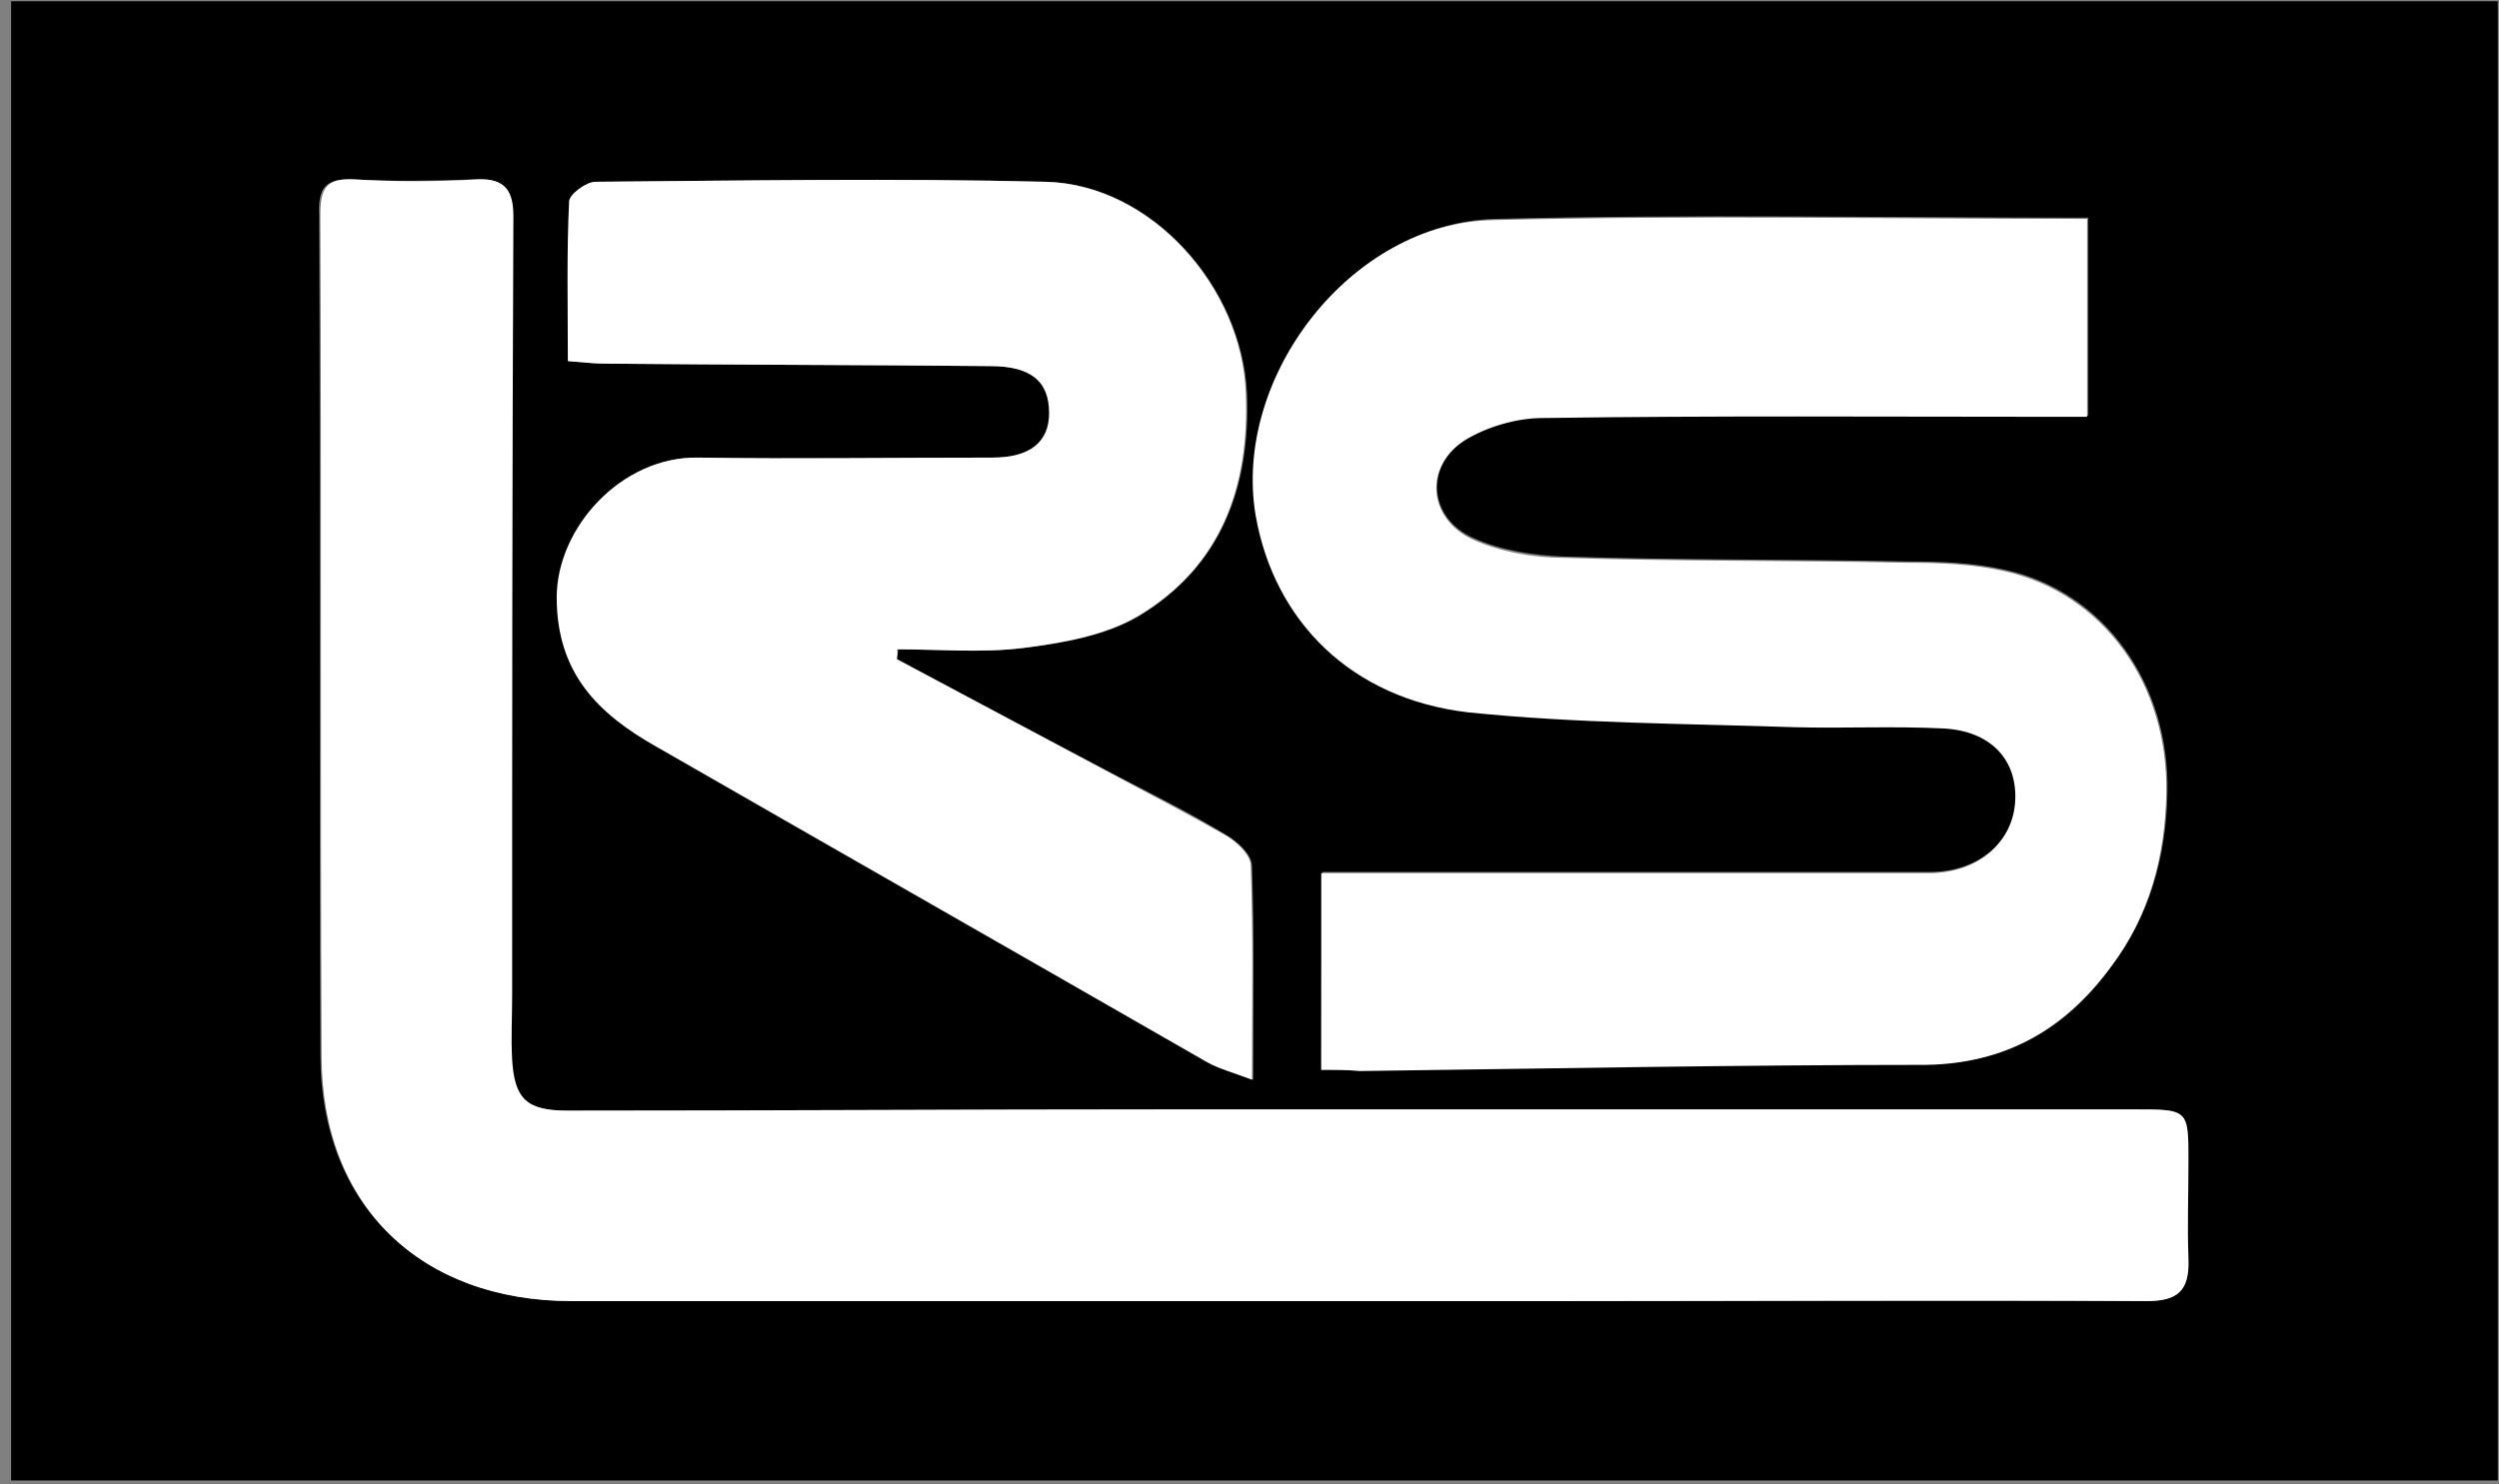
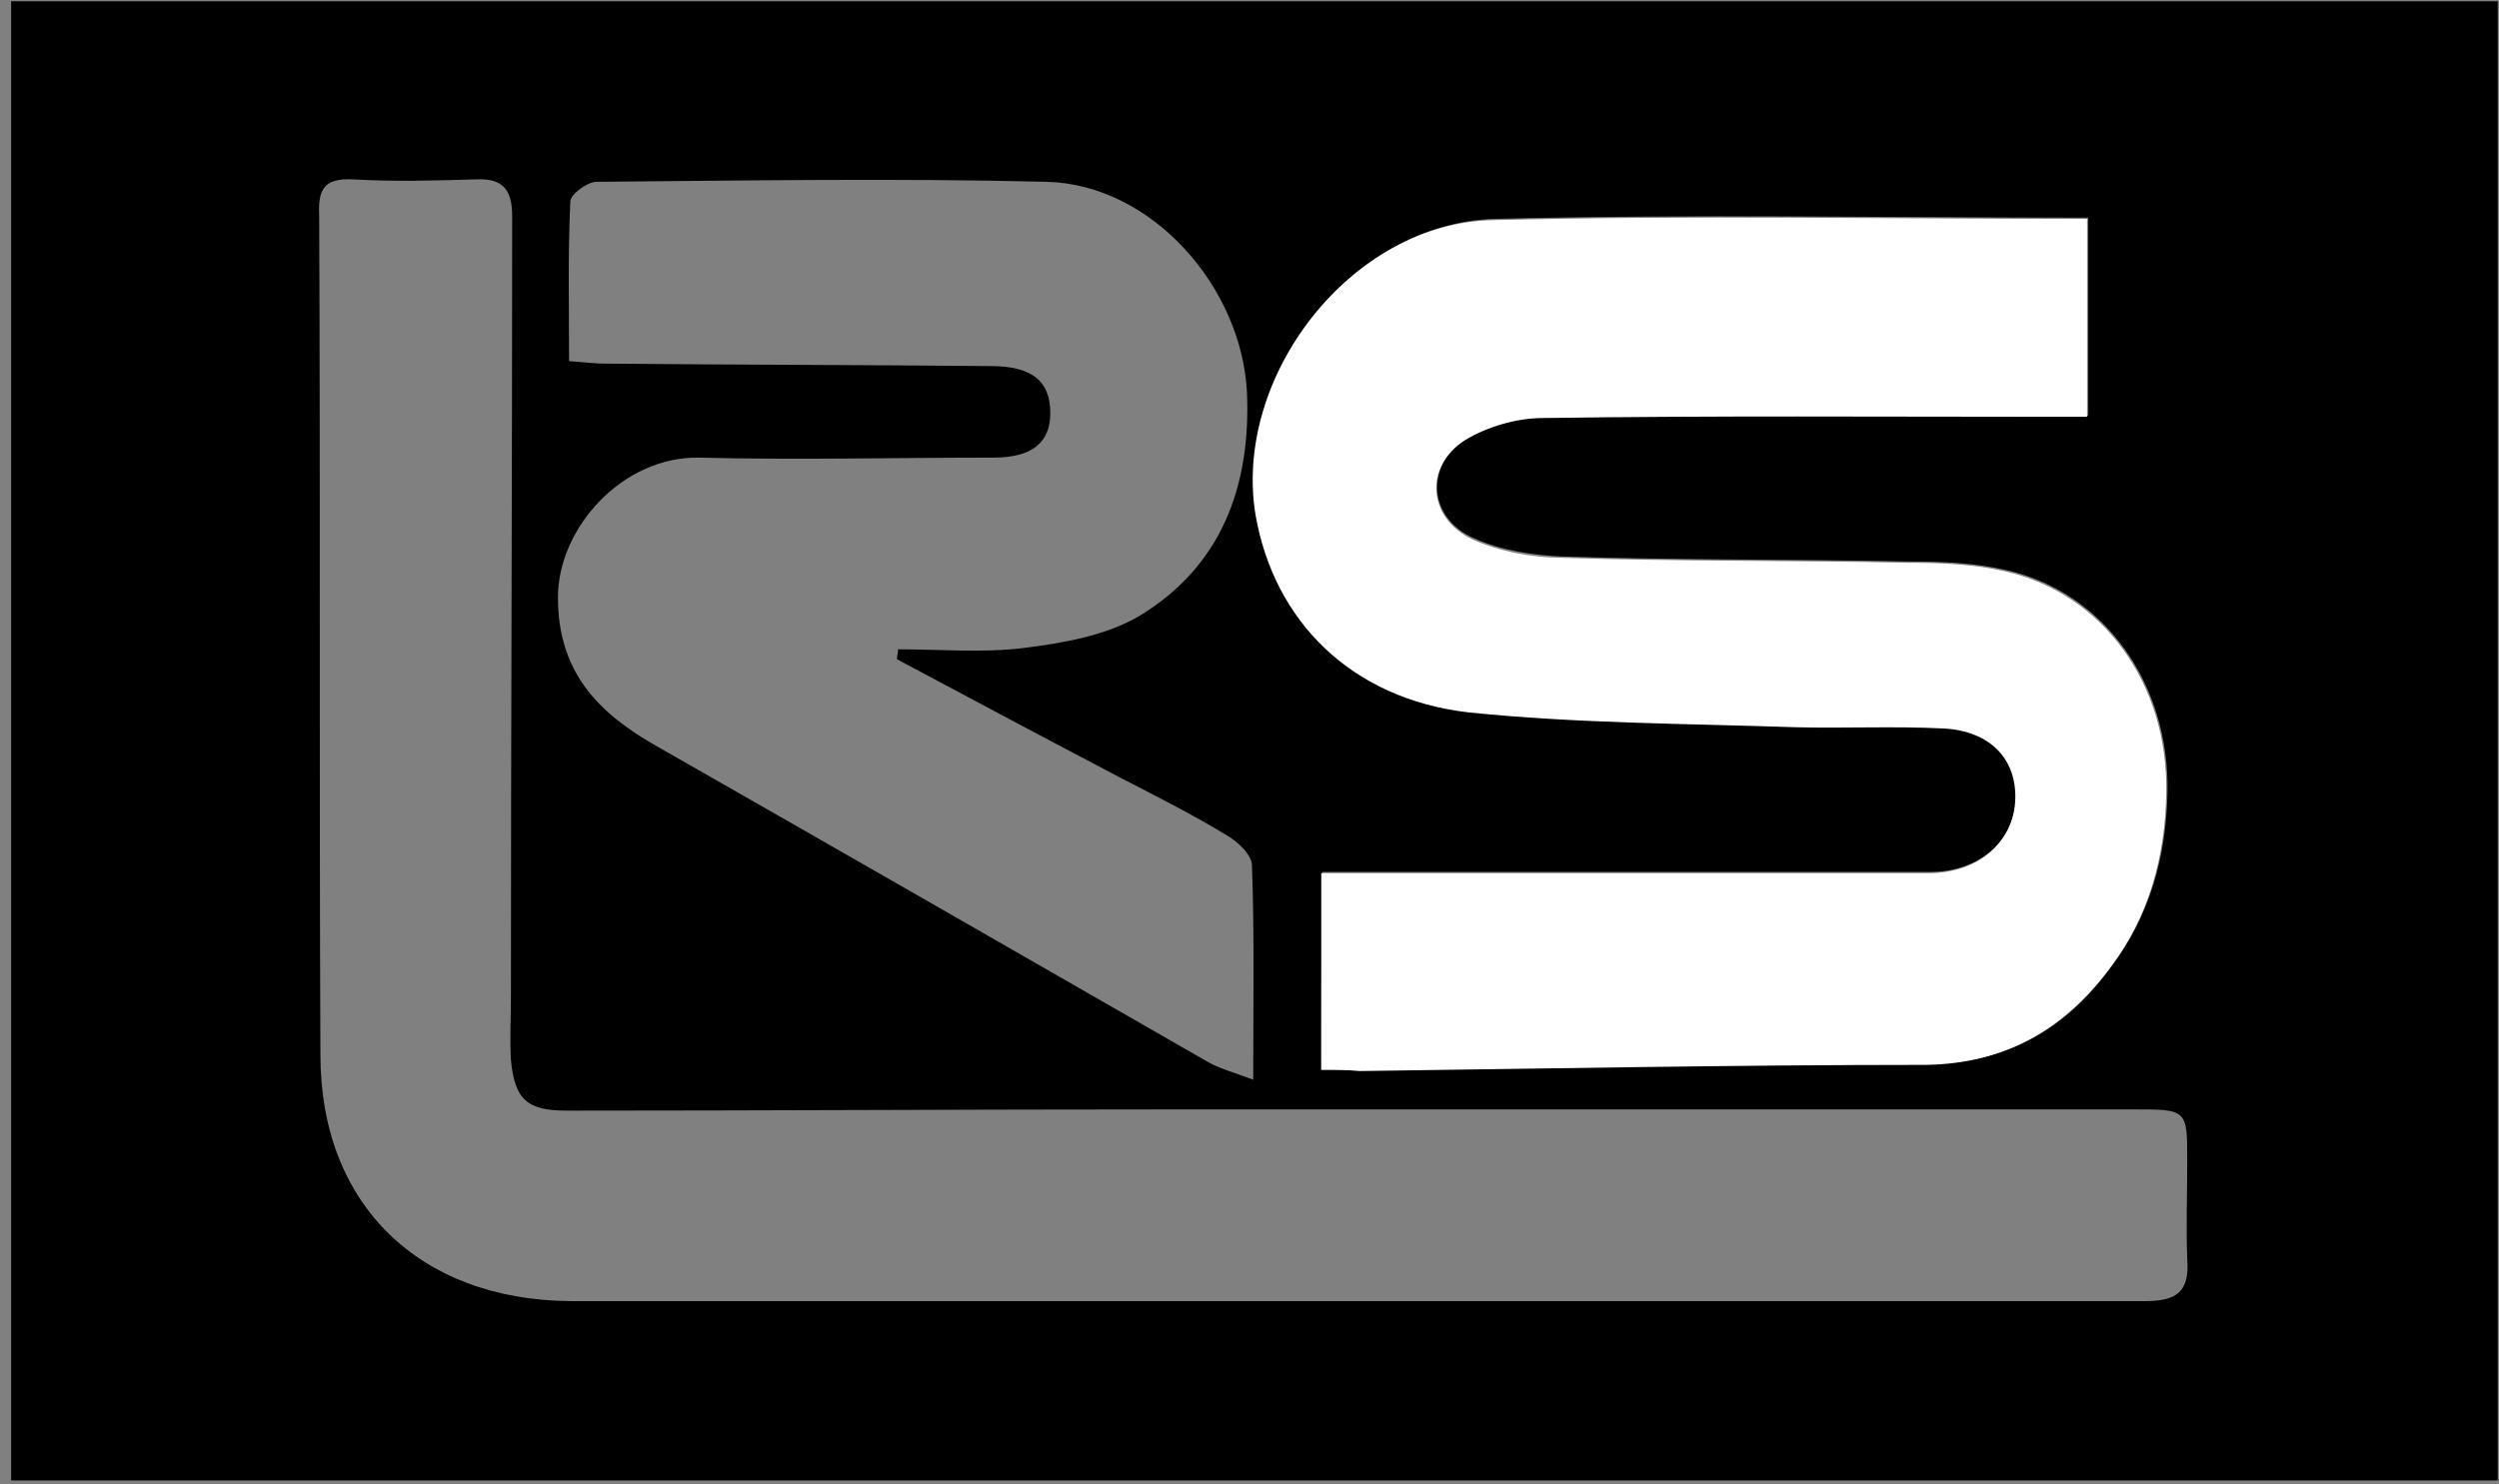
<svg xmlns="http://www.w3.org/2000/svg" width="202" height="120" viewBox="0 0 202 120" fill="none">
  <rect x="0" y="0" width="202" height="120" fill="#808080" stroke="none" />
  <path d="M201.9 0.1C201.9 39.9 201.9 79.7 201.9 119.7C134.9 119.7 68 119.7 0.9 119.7C0.9 79.9 0.9 40.1 0.9 0.1C67.8 0.1 134.7 0.1 201.9 0.1ZM108.8 105.2C114.5 105.2 120.2 105.2 125.8 105.2C141.7 105.2 157.5 105.2 173.4 105.2C176 105.2 177 104.4 176.8 101.8C176.7 99.2 176.8 96.5 176.8 93.9C176.8 89.7 176.8 89.7 172.5 89.7C146.4 89.7 120.4 89.7 94.3 89.7C78.1 89.7 62 89.8 45.8 89.8C42.6 89.8 41.6 88.9 41.3 85.7C41.2 83.9 41.3 82.2 41.3 80.4C41.3 59.4 41.4 38.5 41.4 17.5C41.4 15.5 40.8 14.4 38.5 14.5C35.2 14.6 31.8 14.7 28.5 14.5C26.2 14.4 25.7 15.3 25.8 17.4C25.9 40 25.8 62.7 25.9 85.3C25.9 97.4 33.9 105.1 46.1 105.2C67 105.2 87.9 105.2 108.8 105.2ZM106.8 86.5C107.9 86.5 108.9 86.5 110 86.5C125.3 86.3 140.6 86 155.8 86C162.3 86 167.1 83.1 170.7 78.1C173.8 74 175.1 69.2 175.2 64.1C175.4 55.3 170.1 47.9 162.2 46.1C159.6 45.5 157 45.4 154.3 45.4C145 45.2 135.7 45.3 126.4 45C123.9 44.9 121.3 44.5 119.1 43.5C115.5 41.9 115.1 37.7 118.5 35.5C120.3 34.4 122.7 33.7 124.8 33.7C138.5 33.5 152.2 33.6 166 33.6C167 33.6 168.1 33.6 168.8 33.6C168.8 28 168.8 22.9 168.8 17.6C152.6 17.6 136.7 17.3 120.8 17.7C109.3 18 99.7 30.4 101.6 41.6C103.1 50.1 109.3 56.4 118.8 57.5C127.5 58.5 136.4 58.4 145.2 58.7C149.2 58.8 153.2 58.6 157.2 58.8C160.9 59 163.1 61.3 163 64.5C162.8 68 160 70.5 156 70.5C140.8 70.5 125.6 70.5 110.4 70.5C109.3 70.5 108.3 70.5 106.9 70.5C106.8 75.9 106.8 80.9 106.8 86.5ZM72.5 53.3C72.5 53 72.6 52.8 72.6 52.5C76 52.5 79.4 52.8 82.7 52.4C85.9 52 89.4 51.4 92.1 49.8C98.7 45.8 101.1 39.4 100.8 31.8C100.4 23.2 93.1 14.9 84.6 14.7C72.5 14.4 60.3 14.6 48.2 14.7C47.5 14.7 46.1 15.7 46.1 16.3C45.9 20.6 46 24.8 46 29.2C47.3 29.3 48.1 29.4 49 29.4C59.4 29.5 69.8 29.5 80.1 29.6C83.4 29.6 84.9 30.8 84.9 33.4C84.9 35.8 83.4 37 80.3 37C72.4 37 64.4 37.2 56.5 37C50.3 36.9 45.1 42.7 45.1 48.3C45.1 54.4 48.4 57.7 53.2 60.4C68.1 68.9 82.9 77.4 97.7 85.9C98.6 86.4 99.7 86.7 101.3 87.3C101.3 81.1 101.4 75.6 101.2 70C101.2 69.1 100 68 99.1 67.5C96.3 65.8 93.5 64.4 90.6 62.9C84.5 59.7 78.5 56.5 72.5 53.3Z" fill="black" />
-   <path d="M108.8 105.2C87.9 105.2 67.1 105.2 46.2 105.2C34 105.2 26 97.5 26 85.3C25.9 62.7 26 40 25.9 17.4C25.9 15.3 26.3 14.4 28.6 14.5C31.9 14.7 35.3 14.7 38.6 14.5C40.9 14.4 41.5 15.5 41.5 17.5C41.4 38.5 41.4 59.4 41.4 80.4C41.4 82.2 41.3 83.9 41.4 85.7C41.6 88.9 42.6 89.8 45.9 89.8C62.1 89.8 78.2 89.7 94.4 89.7C120.5 89.7 146.5 89.7 172.6 89.7C176.9 89.7 176.9 89.7 176.9 93.9C176.9 96.5 176.8 99.2 176.9 101.8C177 104.4 176 105.2 173.5 105.2C157.6 105.1 141.8 105.2 125.9 105.2C120.1 105.2 114.4 105.2 108.8 105.2Z" fill="white" />
  <path d="M106.8 86.5C106.8 81 106.8 75.9 106.8 70.6C108.2 70.6 109.3 70.6 110.3 70.6C125.5 70.6 140.7 70.6 155.9 70.6C159.9 70.6 162.8 68.1 162.9 64.6C163 61.4 160.9 59.1 157.1 58.9C153.1 58.7 149.1 58.9 145.1 58.8C136.3 58.5 127.5 58.5 118.7 57.6C109.2 56.5 103 50.2 101.5 41.7C99.6 30.5 109.2 18 120.7 17.8C136.6 17.4 152.4 17.7 168.7 17.7C168.7 22.9 168.7 28.1 168.7 33.7C167.9 33.7 166.9 33.7 165.9 33.7C152.2 33.7 138.5 33.6 124.7 33.8C122.6 33.8 120.2 34.5 118.4 35.6C115.1 37.7 115.4 41.9 119 43.6C121.2 44.6 123.9 45.1 126.3 45.1C135.6 45.4 144.9 45.3 154.2 45.5C156.8 45.5 159.5 45.6 162.1 46.2C170 48 175.3 55.3 175.1 64.2C175 69.3 173.7 74.1 170.6 78.2C166.9 83.2 162.1 86 155.7 86.1C140.4 86.1 125.1 86.4 109.9 86.6C108.9 86.5 107.9 86.5 106.8 86.5Z" fill="white" />
-   <path d="M72.5 53.3C78.5 56.5 84.5 59.7 90.5 62.9C93.3 64.4 96.2 65.9 99 67.5C99.9 68 101.1 69.1 101.1 70C101.3 75.5 101.2 81.1 101.2 87.3C99.6 86.7 98.5 86.4 97.6 85.9C82.8 77.4 67.9 68.9 53.1 60.4C48.3 57.7 45 54.4 45 48.3C45 42.7 50.2 36.9 56.4 37C64.3 37.1 72.3 37 80.2 37C83.3 37 84.8 35.7 84.8 33.4C84.8 30.8 83.3 29.6 80 29.6C69.6 29.5 59.2 29.5 48.9 29.4C48 29.4 47.2 29.3 45.9 29.2C45.9 24.8 45.8 20.5 46 16.3C46 15.7 47.4 14.7 48.1 14.7C60.2 14.6 72.4 14.4 84.5 14.7C93 14.9 100.4 23.2 100.7 31.8C101 39.4 98.7 45.8 92 49.8C89.3 51.4 85.8 52 82.6 52.4C79.3 52.8 75.9 52.5 72.5 52.5C72.6 52.8 72.5 53 72.5 53.3Z" fill="white" />
</svg>